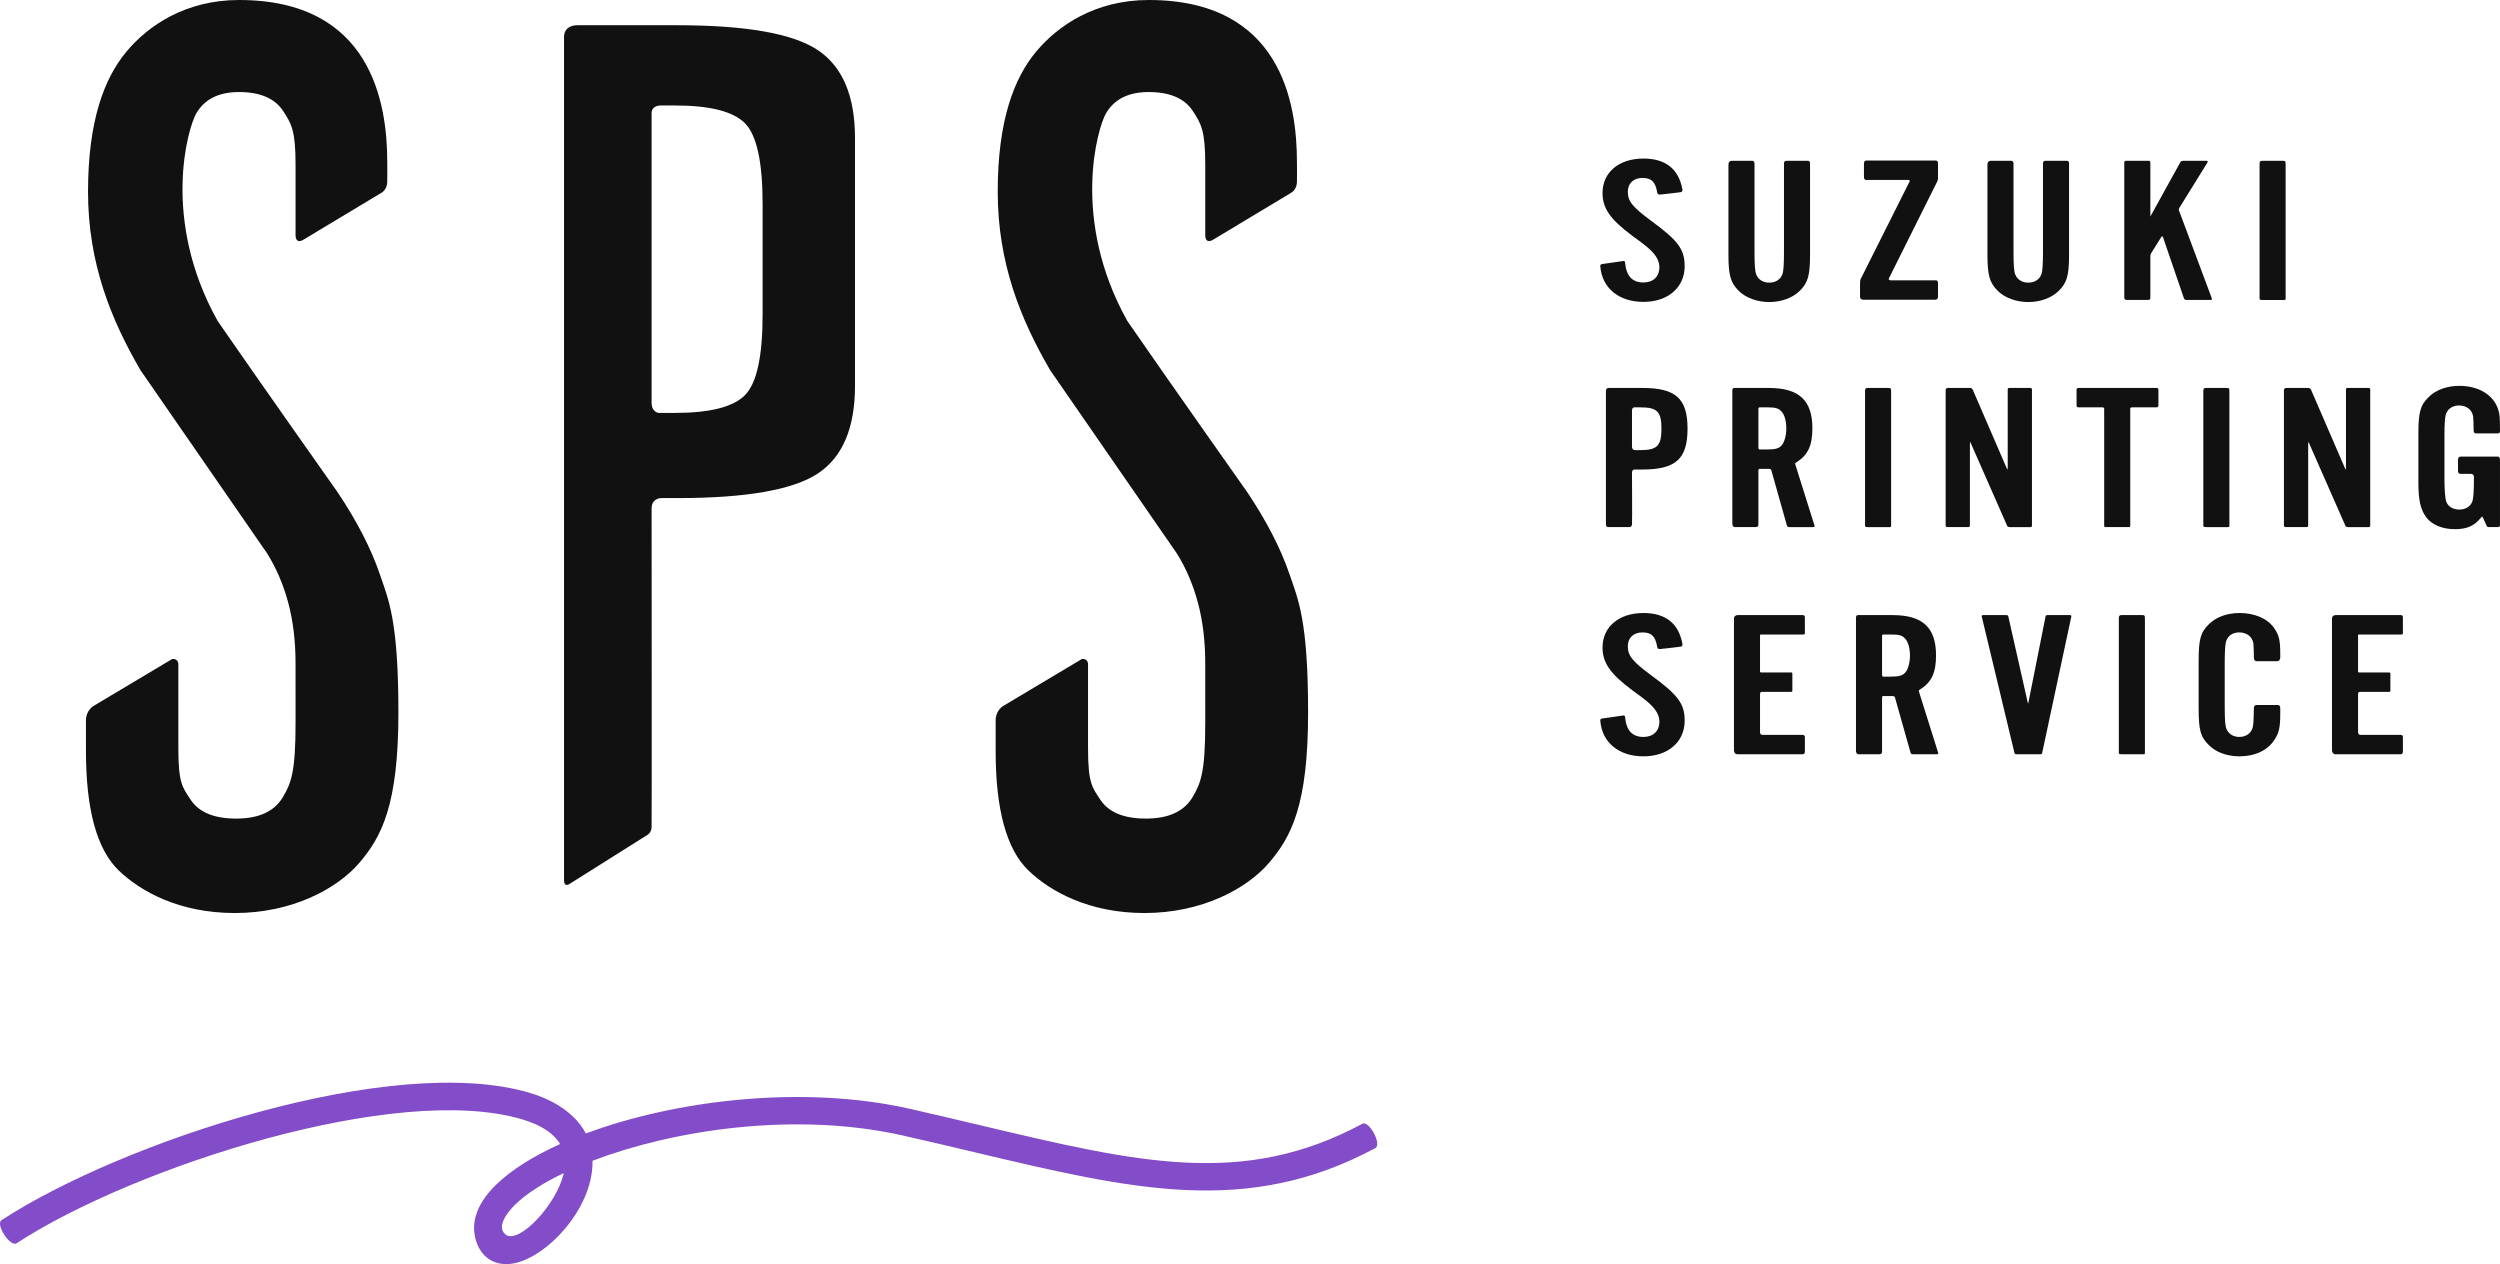
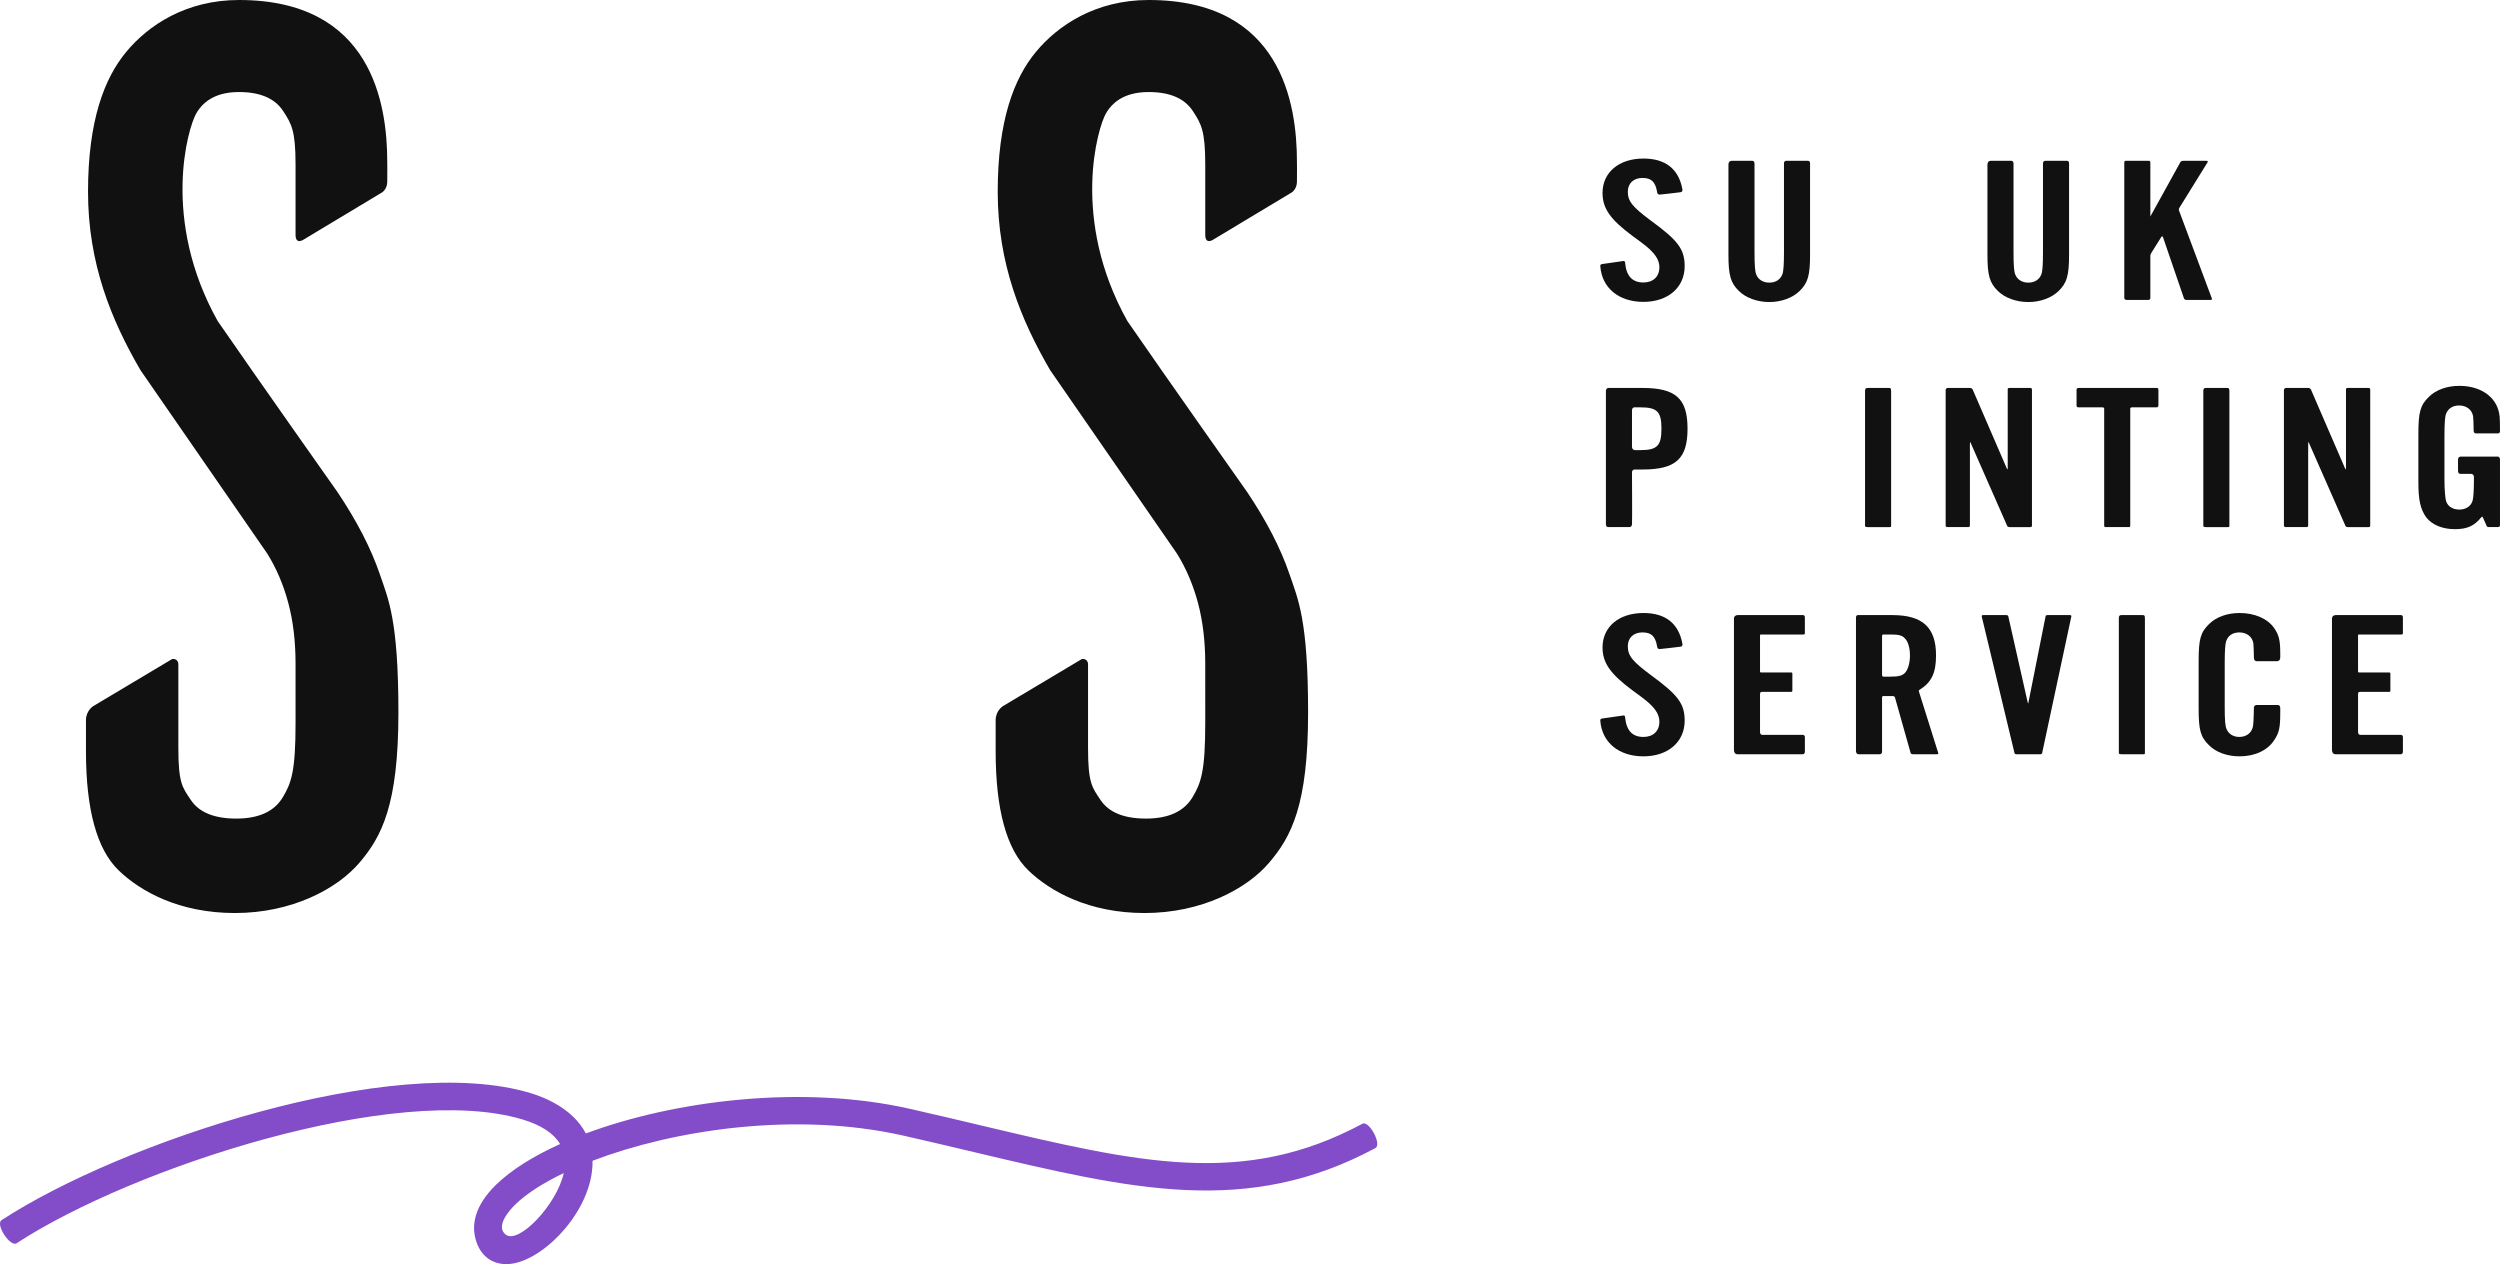
<svg xmlns="http://www.w3.org/2000/svg" version="1.1" id="レイヤー_1" x="0px" y="0px" width="453.452px" height="229.287px" viewBox="0 0 453.452 229.287" enable-background="new 0 0 453.452 229.287" xml:space="preserve">
  <path fill="#834CC8" d="M91.839,229.287c-2.943,0-5.069-1.89-5.711-5.098c-0.423-2.118-0.102-5.449,3.837-9.29  c2.742-2.674,6.746-5.187,11.625-7.391c-1.152-1.948-3.428-3.44-6.813-4.459c-22.768-6.846-70.618,8.656-91.766,22.452  c-1.155,0.756-3.888-3.434-2.731-4.188c21.683-14.146,71.008-30.554,95.938-23.052c2.652,0.798,7.718,2.853,10.042,7.329  c16.206-6.042,39.307-8.878,58.743-4.479c4.525,1.024,8.796,2.038,12.927,3.018c28.655,6.799,47.587,11.292,69.179-0.3  c1.215-0.651,3.582,3.753,2.365,4.406c-23.266,12.488-44,7.567-72.699,0.759c-4.118-0.978-8.377-1.987-12.876-3.006  c-19.701-4.459-41.745-1.05-56.421,4.55c0.011,0.644-0.026,1.318-0.118,2.024c-1.087,8.379-9.53,16.521-15.281,16.719  C91.998,229.285,91.918,229.287,91.839,229.287z M102.253,212.773c-3.796,1.821-6.816,3.774-8.797,5.707  c-1.053,1.027-3.655,3.954-1.732,5.454C94.07,225.764,101.015,218.483,102.253,212.773z" />
  <g>
    <path fill="#111111" d="M70.24,29.385c0,0,0.032,2.326,0,3.628c-0.032,1.302-0.91,1.868-0.91,1.868l-14.282,8.587   c0,0-1.44,0.984-1.44-0.882c0-1.865,0-12.777,0-12.777c0-6.149-0.75-7.372-2.251-9.67c-1.501-2.296-4.17-3.445-8.003-3.445   c-3.67,0-6.253,1.291-7.754,3.87c-1.5,2.581-6.428,19.207,3.877,37.658c6.981,10.131,21.759,31.063,21.759,31.063   c3.501,5.231,6.043,10.162,7.628,14.79c1.583,4.63,3.4,8.356,3.4,25.16s-3.047,22.532-7.089,27.266   c-4.045,4.734-12.236,9.104-22.572,9.104c-10.088,0-17.113-3.908-21.072-7.725c-3.961-3.817-5.94-11.026-5.94-21.629   c0,0,0-3.825,0-5.609c0-1.783,1.343-2.58,1.343-2.58l14.285-8.524c0,0,1.13-0.205,1.13,1.015c0,1.22,0,15.169,0,15.169   c0,6.361,0.75,7.099,2.251,9.36c1.5,2.263,4.251,3.393,8.253,3.393c4.084,0,6.897-1.289,8.441-3.87   c1.542-2.579,2.313-4.677,2.313-13.442V120.35c0-4.029-0.438-7.687-1.313-10.974c-0.875-3.286-2.147-6.271-3.814-8.958   l-23.01-33.29c-5.309-9.127-9.504-19.366-9.504-32.337s2.979-20.62,6.94-25.392C26.865,4.629,33.68,0,43.353,0   C67.416,0,70.24,18.783,70.24,29.385z" />
    <path fill="#111111" d="M235.24,29.385c0,0,0.032,2.326,0,3.628c-0.032,1.302-0.91,1.868-0.91,1.868l-14.282,8.587   c0,0-1.44,0.984-1.44-0.882c0-1.865,0-12.777,0-12.777c0-6.149-0.75-7.372-2.251-9.67c-1.501-2.296-4.17-3.445-8.003-3.445   c-3.67,0-6.253,1.291-7.754,3.87c-1.5,2.581-6.428,19.207,3.877,37.658c6.981,10.131,21.759,31.063,21.759,31.063   c3.501,5.231,6.043,10.162,7.628,14.79c1.583,4.63,3.4,8.356,3.4,25.16s-3.047,22.532-7.089,27.266   c-4.045,4.734-12.236,9.104-22.572,9.104c-10.088,0-17.113-3.908-21.072-7.725c-3.961-3.817-5.94-11.026-5.94-21.629   c0,0,0-3.825,0-5.609c0-1.783,1.343-2.58,1.343-2.58l14.285-8.524c0,0,1.13-0.205,1.13,1.015c0,1.22,0,15.169,0,15.169   c0,6.361,0.75,7.099,2.251,9.36c1.5,2.263,4.251,3.393,8.253,3.393c4.084,0,6.897-1.289,8.441-3.87   c1.542-2.579,2.313-4.677,2.313-13.442V120.35c0-4.029-0.438-7.687-1.313-10.974c-0.875-3.286-2.147-6.271-3.814-8.958   l-23.01-33.29c-5.309-9.127-9.504-19.366-9.504-32.337s2.979-20.62,6.94-25.392C191.865,4.629,198.68,0,208.353,0   C232.416,0,235.24,18.783,235.24,29.385z" />
-     <path fill="#111111" d="M104.867,4.576h17.948c12.505,0,21.009,1.502,25.511,4.506c4.502,3.005,6.753,8.322,6.753,15.955v44.953   c0,7.633-2.251,12.935-6.753,15.902c-4.502,2.969-13.006,4.453-25.511,4.453h-2.955c0,0-1.671,0.035-1.671,1.865   c0.008,10.021,0.045,57.059-0.002,57.861c-0.052,0.897-0.672,1.307-0.672,1.307l-14.026,8.831c0,0-1.185,0.983-1.185-0.612   c0-1.483,0-150.447,0-152.84S104.867,4.576,104.867,4.576z M118.187,20.53c0,1.351,0,50.61,0,52.464s1.32,1.901,1.32,1.901h2.932   c6.334,0,10.567-1.076,12.693-3.233c2.126-2.155,3.189-7.014,3.189-14.578V36.944c0-7.562-1.063-12.421-3.189-14.578   c-2.126-2.155-6.358-3.233-12.693-3.233h-2.462C119.977,19.132,118.187,19.005,118.187,20.53z" />
  </g>
  <path fill="#111111" d="M43.952,141.155" />
  <g>
    <path fill="#111111" d="M320.931,54.784c2.176,0,4.209-0.757,5.487-2.006c1.514-1.476,1.892-2.838,1.892-6.584   c0,0,0-16.016,0-16.551s-0.434-0.477-0.434-0.477h-3.826c0,0-0.473-0.048-0.47,0.487c0.003,0.535,0,16.125,0,16.125   c0,2.119-0.094,3.33-0.236,3.821c-0.331,1.06-1.23,1.665-2.412,1.665c-1.135,0-1.986-0.53-2.365-1.438   c-0.237-0.529-0.331-1.665-0.331-4.048c0,0,0-15.467,0-16.073c0-0.607-0.459-0.539-0.459-0.539h-3.599c0,0-0.672-0.099-0.672,0.724   c0,0.823,0,16.304,0,16.304c0,3.708,0.378,5.108,1.892,6.584C316.674,54.027,318.708,54.784,320.931,54.784z" />
    <path fill="#111111" d="M374.853,29.166h-3.826c0,0-0.473-0.048-0.47,0.487c0.003,0.535,0,16.125,0,16.125   c0,2.119-0.094,3.33-0.236,3.821c-0.331,1.06-1.23,1.665-2.412,1.665c-1.135,0-1.986-0.53-2.365-1.438   c-0.237-0.529-0.331-1.665-0.331-4.048c0,0,0-15.467,0-16.073c0-0.607-0.459-0.539-0.459-0.539h-3.599c0,0-0.671-0.099-0.671,0.724   c0,0.823,0,16.304,0,16.304c0,3.708,0.378,5.108,1.892,6.584c1.277,1.249,3.31,2.006,5.534,2.006c2.176,0,4.209-0.757,5.486-2.006   c1.514-1.476,1.892-2.838,1.892-6.584c0,0,0-16.016,0-16.551S374.853,29.166,374.853,29.166z" />
-     <path fill="#111111" d="M351.076,29.12h-12.464c0,0-0.527-0.078-0.527,0.539c0,0.617,0,1.953,0,2.422   c0,0.679,0.511,0.558,0.511,0.558s6.895,0,7.466,0s0.24,0.403,0.24,0.403l-8.724,17.396c0,0-0.202,0.201-0.202,0.941   c0,0.505,0,1.851,0,2.422c0,0.571,0.541,0.559,0.541,0.559s12.572,0,13.097,0s0.504-0.543,0.504-0.543s0-1.897,0-2.422   s-0.192-0.554-0.519-0.554c-1.77,0-7.485,0-8.006,0c-0.617,0-0.349-0.415-0.349-0.415l8.69-17.418c0,0,0.184-0.278,0.184-0.721   c0-0.442,0-2.36,0-2.725C351.518,29.087,351.076,29.12,351.076,29.12z" />
    <path fill="#111111" d="M401.16,54.057l-5.906-15.808c0,0-0.153-0.245,0.056-0.578c0.184-0.293,4.127-6.66,5.069-8.181   c0.128-0.207,0.08-0.324-0.187-0.324c-0.219,0-3.795,0-4.206,0c-0.411,0-0.533,0.292-0.533,0.292l-5.42,9.811c0,0,0-9.256,0-9.719   c0-0.463-0.351-0.384-0.351-0.384h-4.011c0,0-0.368-0.068-0.368,0.292c0,0.333,0,24.178,0,24.548c0,0.37,0.378,0.399,0.378,0.399   s3.517,0,3.949,0c0.432,0,0.402-0.389,0.402-0.389s0-7.23,0-7.631c0-0.237,0.189-0.531,0.189-0.531s1.589-2.564,1.792-2.867   c0.204-0.303,0.323,0.063,0.323,0.063l3.781,11.033c0,0,0.073,0.323,0.474,0.323c0.329,0,3.887,0,4.33,0   C401.365,54.405,401.16,54.057,401.16,54.057z" />
    <path fill="#111111" d="M297.904,70.366h-6.067c0,0-0.555-0.061-0.555,0.572c0,0.576,0,23.494,0,24.126s0.478,0.541,0.478,0.541   h3.702c0,0,0.494,0.076,0.55-0.495s0-8.972,0-9.41c0-0.509,0.422-0.539,0.422-0.539h1.47c6.054,0,8.183-1.93,8.183-7.417   C306.086,72.296,303.958,70.366,297.904,70.366z M297.525,81.643h-0.968c0,0-0.546,0.017-0.546-0.646c0-0.663,0-6.043,0-6.541   c0-0.617,0.484-0.571,0.484-0.571h1.029c3.075,0,3.831,0.795,3.831,3.86C301.357,80.848,300.6,81.643,297.525,81.643z" />
    <path fill="#111111" d="M364.476,95.606c0.3,0,3.497,0,3.805,0c0.309,0,0.278-0.289,0.278-0.289V70.676c0,0,0.02-0.31-0.288-0.31   c-0.309,0-3.501,0-3.774,0c-0.329,0-0.336,0.121-0.336,0.341c0,2.151,0,13.773,0,14.202c0,0.473-0.17,0.048-0.17,0.048   l-6.158-14.239c0,0-0.113-0.352-0.524-0.352c-0.411,0-4.011,0-4.011,0s-0.394,0.011-0.394,0.402c0,0.391,0,24.228,0,24.527   c0,0.324,0.309,0.31,0.309,0.31h3.803c0,0,0.287,0.053,0.287-0.34c0-0.348,0-12.027,0-14.706c0-0.761,0.195-0.1,0.195-0.1   l6.558,14.907C364.055,95.367,364.116,95.606,364.476,95.606z" />
    <path fill="#111111" d="M425.831,95.606c0.3,0,3.497,0,3.805,0s0.278-0.289,0.278-0.289V70.676c0,0,0.02-0.31-0.288-0.31   c-0.309,0-3.501,0-3.774,0c-0.329,0-0.336,0.121-0.336,0.341c0,2.151,0,13.773,0,14.202c0,0.473-0.17,0.048-0.17,0.048   l-6.158-14.239c0,0-0.113-0.352-0.524-0.352c-0.411,0-4.011,0-4.011,0s-0.394,0.011-0.394,0.402c0,0.391,0,24.228,0,24.527   c0,0.324,0.309,0.31,0.309,0.31h3.803c0,0,0.287,0.053,0.287-0.34c0-0.348,0-12.027,0-14.706c0-0.761,0.195-0.1,0.195-0.1   l6.558,14.907C425.41,95.367,425.471,95.606,425.831,95.606z" />
    <path fill="#111111" d="M391.194,70.366c-2.052,0-13.806,0-14.182,0c-0.411,0-0.365,0.382-0.365,0.382s0,2.417,0,2.797   c0,0.381,0.334,0.339,0.334,0.339h4.391c0,0,0.287,0,0.287,0.247c0,0.231,0,20.938,0,21.217c0,0.279,0.2,0.257,0.2,0.257h4.332   c0,0,0.186,0.035,0.197-0.251c0.011-0.287,0-21.202,0-21.202s-0.029-0.267,0.269-0.267c0.298,0,4.494,0,4.494,0   s0.345,0.01,0.345-0.37c0-0.381,0-2.541,0-2.756C391.498,70.481,391.391,70.366,391.194,70.366z" />
    <path fill="#111111" d="M452.937,82.815h-6.572c0,0-0.528-0.045-0.528,0.587s0,1.558,0,1.975c0,0.648,0.497,0.579,0.497,0.579   h1.897c0,0,0.494,0.023,0.49,0.563c-0.003,0.54,0,0.46,0,0.46c0,2.081-0.095,3.292-0.236,3.821   c-0.284,1.022-1.23,1.627-2.412,1.627c-1.135,0-2.034-0.53-2.365-1.438c-0.189-0.491-0.331-2.119-0.331-4.011v-7.984   c0-2.006,0.095-3.33,0.237-3.784c0.331-1.06,1.229-1.665,2.412-1.665c1.372,0,2.365,0.794,2.554,2.005   c0.042,0.503,0.083,1.334,0.092,2.572c0.001,0.158,0.04,0.494,0.485,0.494c0.352,0,3.442,0,3.858,0   c0.416,0,0.436-0.288,0.436-0.422c-0.005-2.646-0.06-3.066-0.331-3.93c-0.851-2.649-3.548-4.276-7.047-4.276   c-2.223,0-4.257,0.719-5.534,2.006c-1.561,1.514-1.892,2.8-1.892,6.735v8.817c0,3.141,0.378,4.844,1.418,6.281   c1.04,1.363,2.932,2.157,5.202,2.157c2.185,0,3.487-0.571,4.738-2.094c0.077-0.093,0.231-0.322,0.37,0.024   c0.099,0.247,0.442,1,0.63,1.413c0.076,0.167,0.109,0.278,0.449,0.278c0.229,0,1.172,0,1.573,0c0.401,0,0.422-0.168,0.422-0.464   c0-2.159,0-11.142,0-11.739C453.452,82.724,452.937,82.815,452.937,82.815z" />
    <path fill="#111111" d="M299.465,122.465c-3.358-2.497-4.21-3.519-4.21-5.26c0-1.514,1.041-2.498,2.649-2.498   c1.62,0,2.348,0.681,2.673,2.582c0.026,0.153,0.057,0.45,0.512,0.433c0.352-0.014,2.643-0.293,3.661-0.419   c0.5-0.049,0.43-0.426,0.396-0.603c-0.704-3.653-3.082-5.512-7.052-5.512c-4.446,0-7.425,2.498-7.425,6.244   c0,2.8,1.419,4.806,5.392,7.758c2.649,1.93,2.932,2.194,3.689,2.989c0.804,0.87,1.23,1.778,1.23,2.724   c0,1.703-1.135,2.763-2.885,2.763c-2.027,0-3.111-1.167-3.331-3.567c-0.011-0.12-0.04-0.417-0.441-0.309   c-1.004,0.144-3.505,0.502-3.762,0.538c-0.322,0.045-0.306,0.295-0.296,0.418c0.309,3.914,3.336,6.439,7.83,6.439   c4.446,0,7.473-2.611,7.473-6.471C305.566,127.649,304.384,126.059,299.465,122.465z" />
-     <path fill="#111111" d="M326.961,111.567c-2.052,0-11.152,0-11.753,0c-0.679,0-0.702,0.574-0.702,0.574v23.941   c0,0,0.024,0.724,0.61,0.724c0.52,0,9.778,0,11.847,0c0.416,0,0.408-0.461,0.408-0.461s0-2.206,0-2.653s-0.454-0.405-0.454-0.405   h-7.158c0,0-0.523,0.112-0.523-0.536c0-0.548,0-6.417,0-6.834c-0.001-0.456,0.293-0.425,0.415-0.425c0.107,0,4.973,0,5.228,0   c0.256,0,0.221-0.246,0.221-0.246s0-2.799,0-3.066c0-0.227-0.204-0.207-0.204-0.207s-5.256,0-5.471,0s-0.191-0.188-0.191-0.188   s0-6.307,0-6.516c0-0.209,0.173-0.183,0.173-0.183s7.526,0,7.747,0s0.215-0.223,0.215-0.223s0-2.459,0-2.848   C327.37,111.624,327.223,111.567,326.961,111.567z" />
+     <path fill="#111111" d="M326.961,111.567c-2.052,0-11.152,0-11.753,0c-0.679,0-0.702,0.574-0.702,0.574v23.941   c0,0,0.024,0.724,0.61,0.724c0.52,0,9.778,0,11.847,0c0.416,0,0.408-0.461,0.408-0.461s0-2.206,0-2.653s-0.454-0.405-0.454-0.405   h-7.158c0,0-0.523,0.112-0.523-0.536c0-0.548,0-6.417,0-6.834c-0.001-0.456,0.293-0.425,0.415-0.425c0.107,0,4.973,0,5.228,0   c0.256,0,0.221-0.246,0.221-0.246s0-2.799,0-3.066c0-0.227-0.204-0.207-0.204-0.207s-5.256,0-5.471,0s-0.191-0.188-0.191-0.188   s0-6.307,0-6.516c0-0.209,0.173-0.183,0.173-0.183s7.526,0,7.747,0s0.215-0.223,0.215-0.223s0-2.459,0-2.848   C327.37,111.624,327.223,111.567,326.961,111.567" />
    <path fill="#111111" d="M435.431,111.567c-2.052,0-11.151,0-11.753,0c-0.679,0-0.702,0.574-0.702,0.574v23.941   c0,0,0.024,0.724,0.61,0.724c0.52,0,9.778,0,11.847,0c0.416,0,0.408-0.461,0.408-0.461s0-2.206,0-2.653s-0.454-0.405-0.454-0.405   h-7.158c0,0-0.523,0.112-0.523-0.536c0-0.548,0-6.417,0-6.834c-0.001-0.456,0.293-0.425,0.415-0.425c0.107,0,4.973,0,5.229,0   c0.256,0,0.221-0.246,0.221-0.246s0-2.799,0-3.066c0-0.227-0.204-0.207-0.204-0.207s-5.256,0-5.471,0   c-0.215,0-0.191-0.188-0.191-0.188s0-6.307,0-6.516c0-0.209,0.173-0.183,0.173-0.183s7.526,0,7.747,0s0.215-0.223,0.215-0.223   s0-2.459,0-2.848C435.841,111.624,435.693,111.567,435.431,111.567z" />
    <path fill="#111111" d="M348.07,125.478c-0.087-0.292,0.055-0.331,0.12-0.371c2.168-1.345,2.97-3.078,2.97-6.237   c0-5.033-2.412-7.303-7.899-7.303h-6.18c0,0-0.442-0.089-0.442,0.451c0,0.487,0,23.417,0,24.142c0,0.725,0.534,0.646,0.534,0.646   s3.162,0,3.702,0c0.54,0,0.493-0.477,0.493-0.477s0-9.472,0-9.803c0-0.332,0.263-0.278,0.263-0.278s1.334,0,1.674,0   c0.339,0,0.404,0.25,0.404,0.25l2.838,10.056c0,0,0.058,0.252,0.421,0.252c0.301,0,3.323,0,4.335,0   c0.355,0,0.259-0.221,0.259-0.221S348.158,125.77,348.07,125.478z M345.627,121.935c-0.52,0.605-1.135,0.794-2.744,0.794h-1.279   c0,0-0.235,0.019-0.235-0.306c0-0.288,0-5.81,0-7.079c0-0.308,0.258-0.258,0.258-0.258h1.256c1.514,0,2.129,0.152,2.602,0.681   c0.615,0.568,0.946,1.779,0.946,3.141C346.431,120.194,346.1,121.329,345.627,121.935z" />
    <path fill="#111111" d="M375.462,111.567c-0.259,0-3.785,0-4.103,0c-0.319,0-0.329,0.219-0.329,0.219s-3.064,15.36-3.118,15.664   c-0.054,0.304-0.118-0.009-0.118-0.009l-3.521-15.621c0,0-0.02-0.254-0.349-0.254c-0.329,0-3.961,0-4.237,0   c-0.329,0-0.218,0.328-0.218,0.328l5.927,24.712c0,0,0.07,0.2,0.296,0.2c0.192,0,4.083,0,4.391,0s0.324-0.208,0.324-0.208   l5.293-24.775C375.701,111.823,375.77,111.567,375.462,111.567z" />
    <path fill="#111111" d="M388.497,111.567c-0.417,0-3.409,0-3.61,0c-0.262,0-0.571-0.043-0.571,0.574c0,0.569,0,21.062,0,24.25   c0,0.269-0.053,0.415,0.51,0.415c0.466,0,3.622,0,3.93,0c0.308,0,0.29-0.105,0.29-0.3c0-2.76,0-23.654,0-24.288   C389.046,111.54,388.913,111.567,388.497,111.567z" />
    <path fill="#111111" d="M406.216,111.188c-2.223,0-4.257,0.719-5.534,2.006c-1.561,1.514-1.892,2.763-1.892,6.735v8.552   c0,3.935,0.33,5.184,1.892,6.698c1.276,1.287,3.31,2.006,5.534,2.006c2.791,0,5.108-1.097,6.29-2.952   c0.899-1.324,1.088-2.308,1.088-4.919c0,0,0-0.18,0-0.856c0-0.676-0.519-0.582-0.519-0.582h-3.637c0,0-0.625-0.094-0.625,0.527   c0,0.621-0.058,2.56-0.138,3.143c-0.142,1.287-1.135,2.119-2.507,2.119c-1.087,0-1.939-0.53-2.317-1.438   c-0.236-0.529-0.331-1.589-0.331-4.011v-8.022c0-2.12,0.095-3.33,0.237-3.822c0.331-1.059,1.182-1.665,2.412-1.665   c1.372,0,2.365,0.795,2.554,2.006c0.04,0.514,0.091,1.804,0.091,2.571s0.662,0.645,0.662,0.645h3.454c0,0,0.665,0.086,0.665-0.718   c0-0.474,0-0.61,0-0.644c0-2.459-0.237-3.368-1.088-4.617C411.324,112.21,408.958,111.188,406.216,111.188z" />
    <path fill="#111111" d="M298.093,54.755c4.446,0,7.473-2.611,7.473-6.471c0-3.065-1.183-4.654-6.102-8.249   c-3.358-2.497-4.21-3.519-4.21-5.26c0-1.514,1.041-2.498,2.649-2.498c1.62,0,2.348,0.681,2.673,2.582   c0.026,0.153,0.057,0.45,0.512,0.433c0.352-0.014,2.643-0.293,3.661-0.419c0.5-0.049,0.43-0.426,0.396-0.603   c-0.704-3.653-3.082-5.512-7.052-5.512c-4.446,0-7.425,2.498-7.425,6.244c0,2.8,1.419,4.806,5.392,7.758   c2.649,1.93,2.932,2.194,3.689,2.989c0.804,0.87,1.23,1.778,1.23,2.724c0,1.703-1.135,2.763-2.885,2.763   c-2.027,0-3.111-1.167-3.331-3.567c-0.011-0.12-0.04-0.417-0.441-0.309c-1.004,0.144-3.505,0.502-3.762,0.538   c-0.322,0.045-0.306,0.295-0.296,0.418C290.572,52.229,293.599,54.755,298.093,54.755z" />
-     <path fill="#111111" d="M325.643,84.277c-0.087-0.292,0.055-0.331,0.12-0.371c2.168-1.345,2.97-3.078,2.97-6.237   c0-5.033-2.412-7.303-7.899-7.303h-6.18c0,0-0.442-0.089-0.442,0.451c0,0.487,0,23.417,0,24.142c0,0.725,0.534,0.646,0.534,0.646   s3.162,0,3.702,0c0.54,0,0.493-0.477,0.493-0.477s0-9.472,0-9.803c0-0.332,0.263-0.278,0.263-0.278s1.334,0,1.674,0   c0.339,0,0.405,0.25,0.405,0.25l2.838,10.056c0,0,0.058,0.252,0.421,0.252c0.301,0,3.323,0,4.335,0   c0.355,0,0.259-0.221,0.259-0.221S325.731,84.569,325.643,84.277z M323.2,80.734c-0.52,0.605-1.135,0.794-2.744,0.794h-1.279   c0,0-0.235,0.019-0.235-0.306c0-0.288,0-5.81,0-7.079c0-0.308,0.258-0.259,0.258-0.259h1.256c1.514,0,2.129,0.152,2.602,0.681   c0.615,0.568,0.946,1.779,0.946,3.141C324.004,78.993,323.672,80.128,323.2,80.734z" />
    <path fill="#111111" d="M342.724,95.608c0.308,0,0.29-0.104,0.29-0.3c0-2.76,0-23.654,0-24.288c0-0.679-0.132-0.652-0.549-0.652   c-0.417,0-3.409,0-3.61,0c-0.262,0-0.571-0.043-0.571,0.575c0,0.569,0,21.062,0,24.25c0,0.269-0.053,0.415,0.51,0.415   C339.261,95.608,342.416,95.608,342.724,95.608z" />
    <path fill="#111111" d="M399.639,70.943c0,0.569,0,21.062,0,24.25c0,0.269-0.053,0.415,0.51,0.415c0.466,0,3.622,0,3.93,0   c0.308,0,0.29-0.104,0.29-0.3c0-2.76,0-23.654,0-24.288c0-0.679-0.132-0.652-0.549-0.652c-0.416,0-3.409,0-3.61,0   C399.949,70.369,399.639,70.326,399.639,70.943z" />
-     <path fill="#111111" d="M410.351,54.41c0.466,0,3.622,0,3.93,0c0.308,0,0.29-0.104,0.29-0.3c0-2.76,0-23.654,0-24.288   c0-0.679-0.132-0.652-0.549-0.652c-0.417,0-3.409,0-3.61,0c-0.262,0-0.571-0.043-0.571,0.575c0,0.569,0,21.062,0,24.25   C409.841,54.264,409.788,54.41,410.351,54.41z" />
  </g>
</svg>